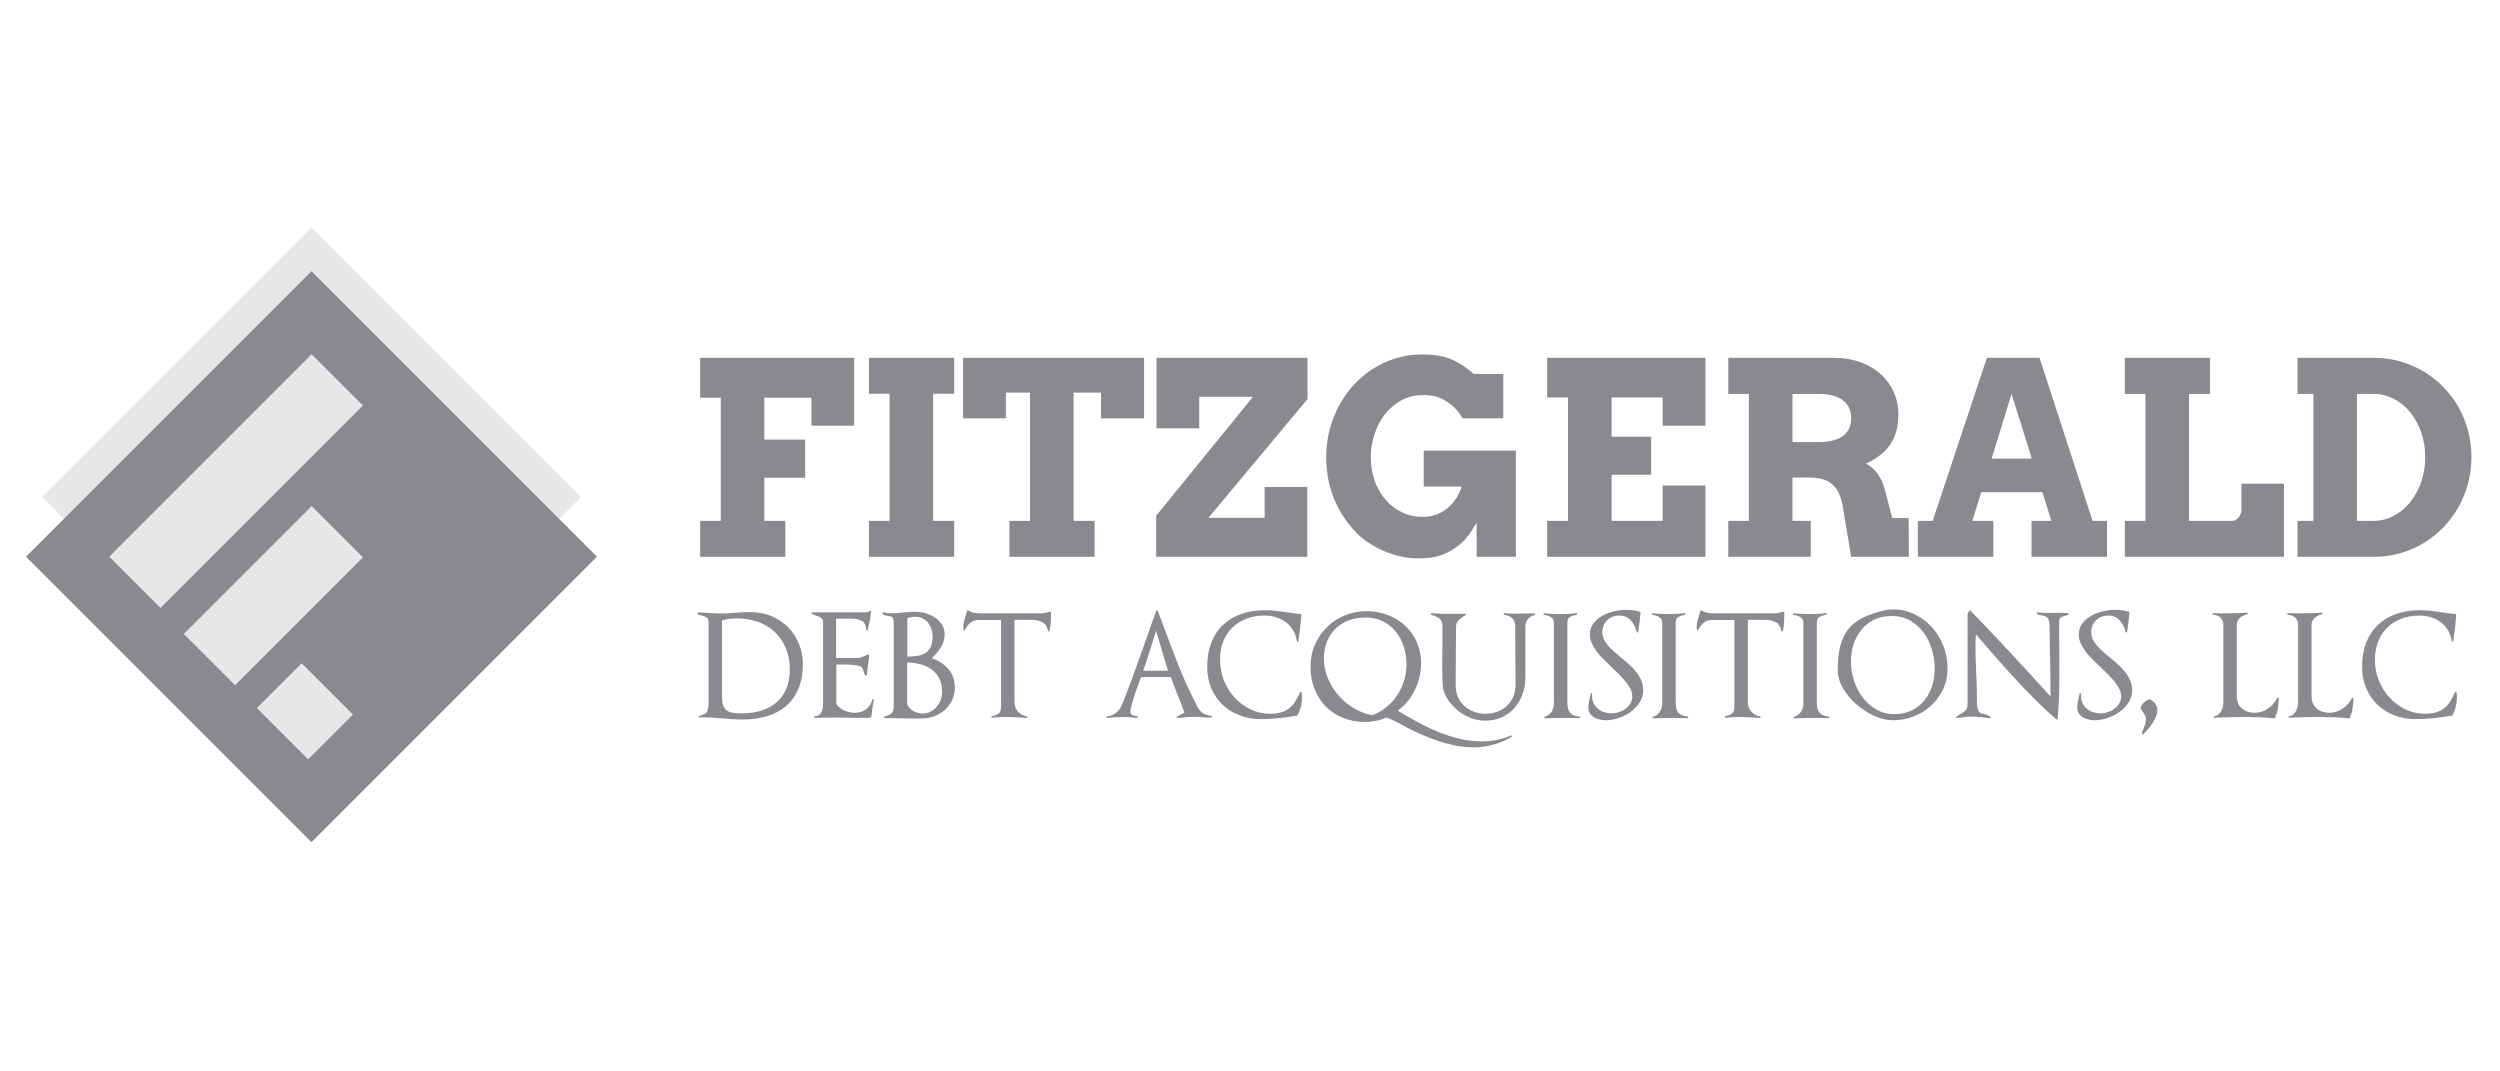
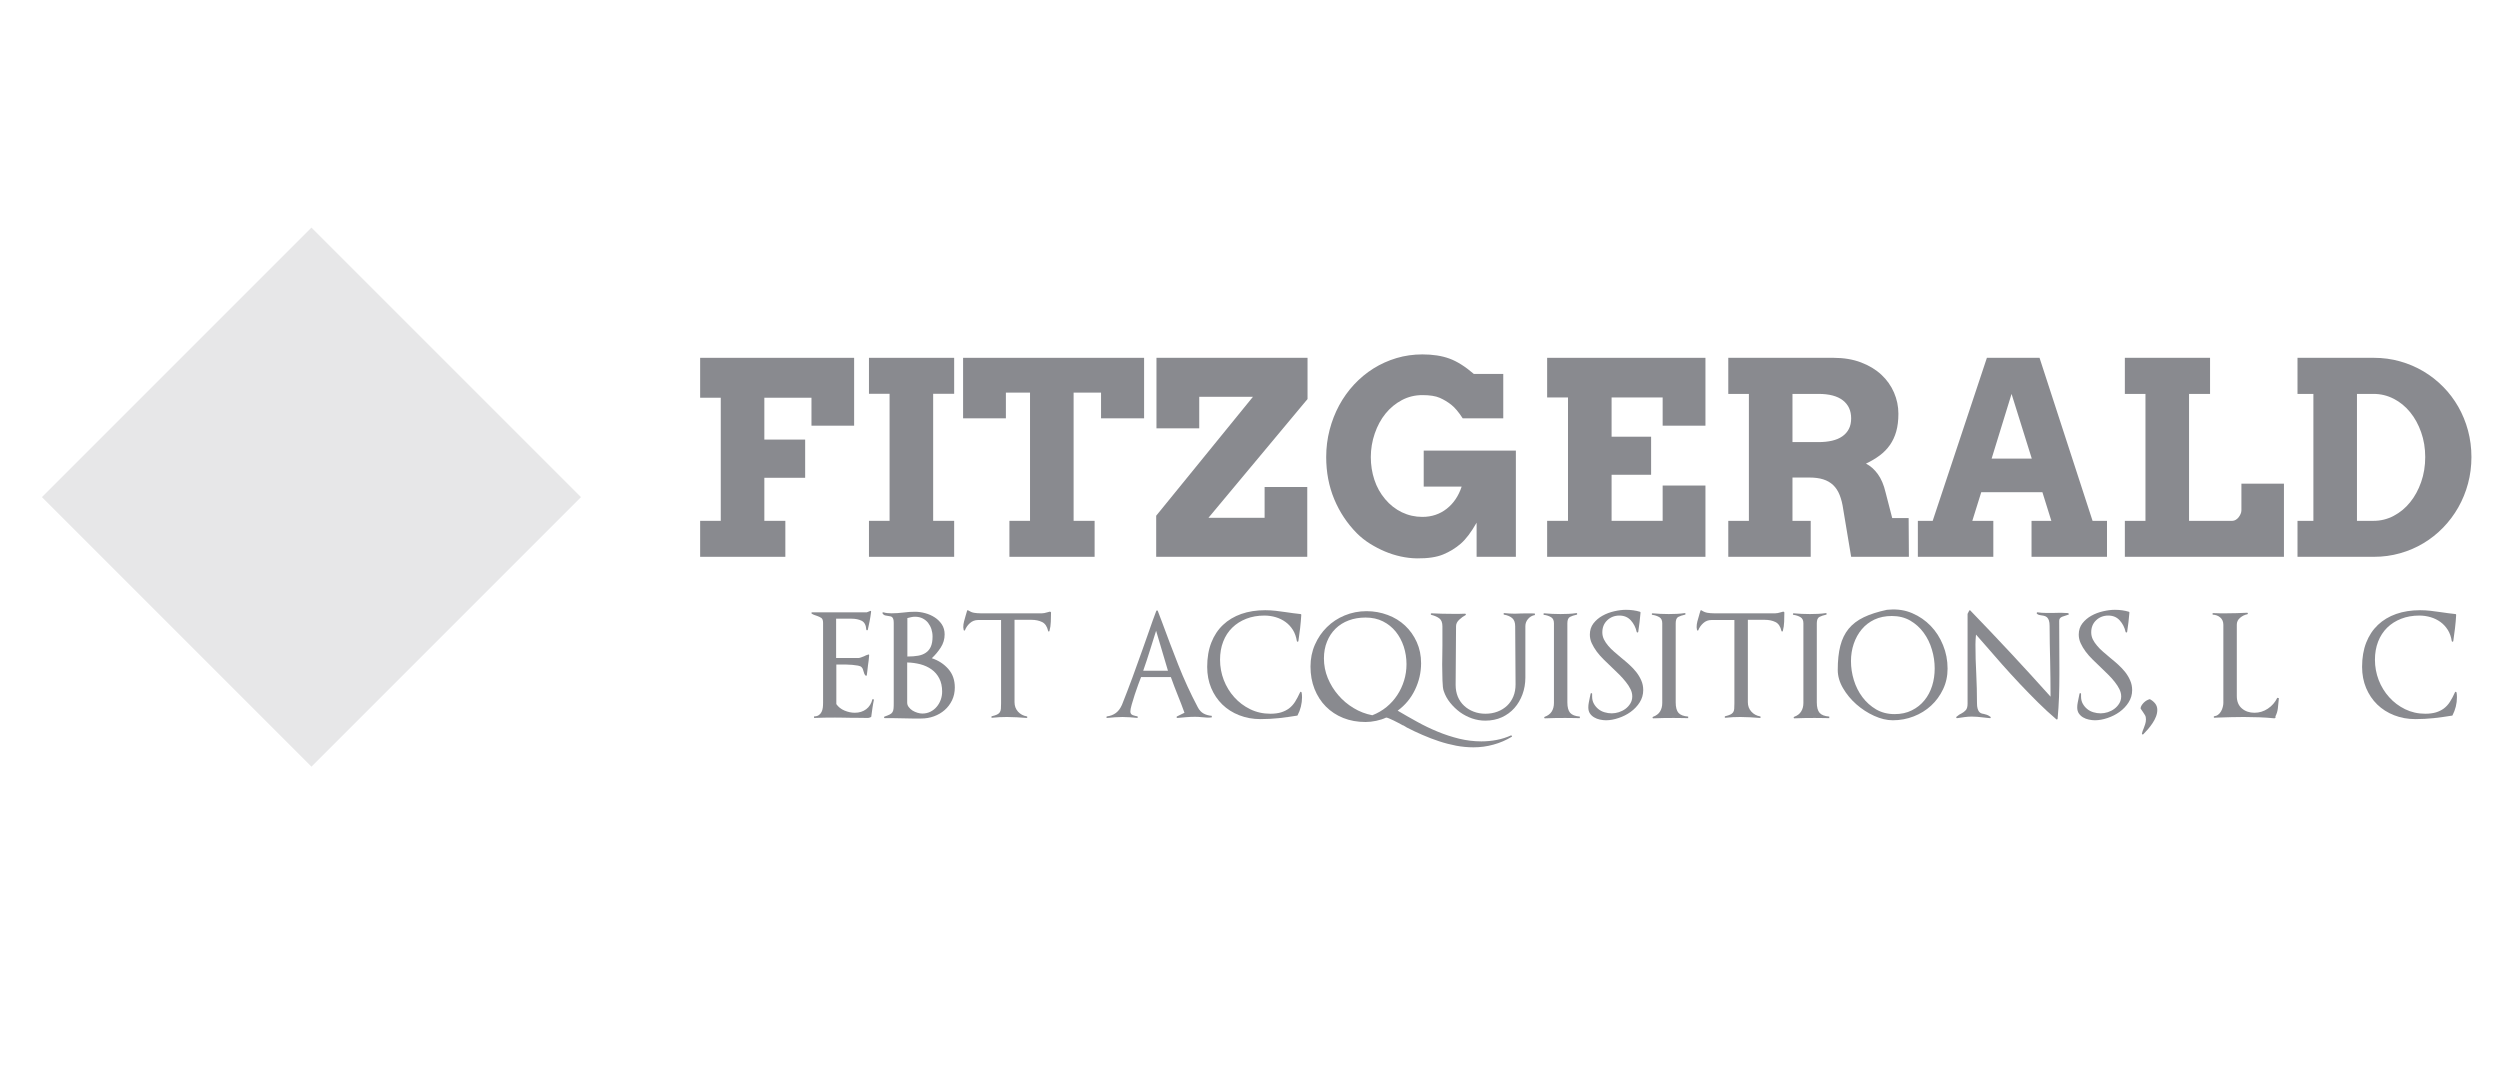
<svg xmlns="http://www.w3.org/2000/svg" width="700" height="300" viewBox="0 0 700 300" fill="none">
-   <path opacity="0.2" fill-rule="evenodd" clip-rule="evenodd" d="M87.204 63.725L11.734 139.195L87.204 214.664L162.673 139.195L87.204 63.725Z" fill="#898A8F" />
-   <path fill-rule="evenodd" clip-rule="evenodd" d="M7.275 155.884L87.21 75.944L167.155 155.884L87.21 235.824L7.275 155.884ZM30.595 155.853L44.95 170.209L101.616 113.544L87.26 99.188L30.595 155.853ZM51.465 177.509L65.82 191.858L101.614 156.064L87.259 141.71L51.465 177.509ZM86.284 212.616L71.928 198.26L84.461 185.726L98.818 200.083L86.284 212.616Z" fill="#898A8F" />
+   <path opacity="0.2" fill-rule="evenodd" clip-rule="evenodd" d="M87.204 63.725L11.734 139.195L87.204 214.664L162.673 139.195Z" fill="#898A8F" />
  <path d="M196.042 100.19H239.156V119.19H227.212V111.365H214.016V123.084H225.444V133.781H214.016V145.835H219.897V155.907H196.042V145.835H201.814V111.365H196.042V100.19Z" fill="#898A8F" />
  <path d="M243.31 100.19H267.166V110.261H261.284V145.835H267.166V155.907H243.31V145.835H249.082V110.261H243.31V100.19Z" fill="#898A8F" />
  <path d="M282.636 145.835H288.407V109.932H281.647V117.131H269.665V100.19H320.346V117.131H308.292V109.932H300.61V145.835H306.491V155.907H282.636V145.835Z" fill="#898A8F" />
  <path d="M366.111 111.727L338.362 144.99H354.09V136.357H366.034V155.907H323.733V144.402L350.823 111.107H335.787V119.926H323.81V100.19H366.111V111.727Z" fill="#898A8F" />
  <path d="M413.45 155.906V146.351C411.934 149.02 410.451 150.98 409.007 152.232C407.563 153.479 405.926 154.484 404.098 155.242C402.274 156.005 399.831 156.373 396.766 156.345C395.251 156.323 393.73 156.148 392.208 155.813C390.693 155.483 389.221 155.016 387.799 154.418C386.376 153.819 384.987 153.094 383.625 152.249C382.269 151.403 381.039 150.431 379.935 149.327C377.217 146.581 375.102 143.402 373.592 139.788C372.087 136.175 371.335 132.238 371.335 127.976C371.335 125.351 371.654 122.814 372.291 120.365C372.928 117.916 373.823 115.626 374.97 113.495C376.124 111.364 377.513 109.42 379.144 107.668C380.775 105.917 382.587 104.417 384.581 103.165C386.58 101.919 388.732 100.947 391.033 100.26C393.34 99.574 395.75 99.233 398.271 99.233C401.165 99.233 403.675 99.618 405.805 100.392C407.942 101.161 410.232 102.6 412.681 104.709H420.913V117.13H409.556C408.43 115.39 407.37 114.132 406.377 113.347C405.383 112.561 404.306 111.913 403.142 111.397C401.978 110.886 400.358 110.628 398.271 110.628C396.217 110.628 394.306 111.09 392.538 112.023C390.775 112.957 389.248 114.209 387.963 115.79C386.678 117.372 385.668 119.234 384.932 121.375C384.196 123.523 383.828 125.719 383.828 127.976C383.828 130.206 384.158 132.32 384.822 134.33C385.481 136.34 386.486 138.146 387.837 139.755C389.183 141.359 390.753 142.589 392.538 143.446C394.328 144.302 396.239 144.731 398.271 144.731C400.868 144.731 403.137 143.973 405.075 142.457C407.008 140.936 408.403 138.866 409.265 136.241H398.639V126.175H424.444V155.906H413.45Z" fill="#898A8F" />
  <path d="M433.198 100.19H477.526V119.19H465.543V111.288H451.244V122.277H462.309V132.936H451.244V145.835H465.543V135.951H477.526V155.907H433.198V145.835H439.041V111.288H433.198V100.19Z" fill="#898A8F" />
  <path d="M483.919 100.19H513.397C516.264 100.19 518.823 100.618 521.08 101.475C523.331 102.331 525.232 103.479 526.775 104.912C528.318 106.346 529.498 108.01 530.322 109.91C531.14 111.81 531.552 113.787 531.552 115.846C531.552 117.735 531.349 119.388 530.943 120.81C530.542 122.227 529.954 123.49 529.18 124.594C528.411 125.698 527.461 126.67 526.335 127.515C525.204 128.361 523.919 129.125 522.475 129.811C523.721 130.448 524.825 131.426 525.781 132.733C526.736 134.045 527.461 135.742 527.95 137.823L529.822 145.067H534.419L534.49 155.907H518.323L516.116 142.678C515.896 141.107 515.561 139.751 515.105 138.614C514.655 137.477 514.045 136.544 513.287 135.819C512.524 135.099 511.602 134.567 510.509 134.221C509.421 133.88 508.131 133.71 506.632 133.71H501.893V145.835H507V155.907H483.919V145.835H489.69V110.294H483.919V100.19ZM501.893 110.294V123.787H509.207C510.602 123.787 511.86 123.655 512.974 123.397C514.089 123.139 515.045 122.738 515.841 122.183C516.637 121.634 517.247 120.942 517.681 120.107C518.109 119.278 518.323 118.284 518.323 117.131C518.323 114.978 517.549 113.298 516.006 112.095C514.463 110.898 512.195 110.294 509.207 110.294H501.893Z" fill="#898A8F" />
  <path d="M568.829 145.835H574.375L571.876 137.823H554.748L552.25 145.835H558.131V155.907H537V145.835H541.151L556.33 100.19H571.069L585.918 145.835H589.96V155.907H568.829V145.835ZM557.653 128.416H568.9L563.238 110.294L557.653 128.416Z" fill="#898A8F" />
  <path d="M594.959 100.19H618.814V110.294H612.932V145.835H625.063C625.376 145.835 625.689 145.742 625.997 145.561C626.304 145.38 626.573 145.138 626.81 144.847C627.04 144.55 627.227 144.232 627.375 143.891C627.524 143.545 627.595 143.216 627.595 142.897V135.434H639.506V155.907H594.959V145.835H600.73V110.294H594.959V100.19Z" fill="#898A8F" />
  <path d="M643.301 100.19H664.69C667.239 100.19 669.682 100.519 672.022 101.184C674.361 101.843 676.541 102.776 678.562 103.973C680.588 105.176 682.423 106.615 684.076 108.295C685.734 109.97 687.145 111.837 688.321 113.897C689.496 115.956 690.407 118.175 691.044 120.552C691.681 122.93 692 125.401 692 127.977C692 130.547 691.681 133.024 691.044 135.401C690.407 137.774 689.496 139.998 688.321 142.068C687.145 144.138 685.734 146.027 684.076 147.73C682.423 149.432 680.588 150.888 678.562 152.101C676.541 153.315 674.361 154.254 672.022 154.913C669.682 155.577 667.239 155.907 664.69 155.907H643.301V145.835H647.749V110.294H643.301V100.19ZM659.951 110.294V145.835H664.614C666.602 145.835 668.474 145.368 670.237 144.44C672.005 143.507 673.537 142.244 674.833 140.635C676.135 139.031 677.162 137.142 677.92 134.979C678.683 132.809 679.062 130.476 679.062 127.977C679.062 125.5 678.683 123.183 677.92 121.03C677.162 118.872 676.135 116.999 674.833 115.407C673.537 113.814 672.005 112.562 670.237 111.656C668.474 110.75 666.602 110.294 664.614 110.294H659.951Z" fill="#898A8F" />
-   <path d="M224.805 185.912C224.805 183.908 224.443 182.018 223.701 180.25C222.965 178.465 221.949 176.927 220.664 175.615C219.363 174.313 217.836 173.281 216.067 172.528C214.293 171.77 212.366 171.397 210.284 171.397C209.614 171.397 208.9 171.408 208.164 171.43C207.423 171.441 206.725 171.49 206.039 171.567C205.319 171.633 204.605 171.682 203.891 171.726C203.166 171.759 202.458 171.77 201.733 171.77C201.167 171.77 200.552 171.759 199.904 171.726C199.267 171.682 198.668 171.644 198.135 171.616C197.669 171.572 197.218 171.545 196.79 171.534C196.361 171.518 195.917 171.507 195.45 171.507C195.197 171.507 195.137 171.616 195.29 171.831C195.389 172.006 195.549 172.133 195.763 172.204C195.988 172.275 196.219 172.33 196.466 172.358C196.9 172.44 197.323 172.588 197.762 172.819C198.196 173.05 198.404 173.583 198.404 174.412V196.611C198.404 197.764 198.278 198.621 198.004 199.192C197.734 199.769 197.004 200.181 195.823 200.434C195.713 200.472 195.669 200.549 195.691 200.681C195.702 200.796 195.763 200.862 195.884 200.862C196.916 200.829 197.965 200.846 199.02 200.917C200.08 200.988 201.129 201.06 202.167 201.131C203.1 201.208 204.061 201.274 205.044 201.351C206.033 201.411 206.989 201.455 207.922 201.455C210.432 201.455 212.728 201.137 214.804 200.516C216.88 199.884 218.654 198.94 220.126 197.666C221.598 196.391 222.746 194.782 223.57 192.821C224.393 190.872 224.805 188.565 224.805 185.912ZM221.148 187.423C221.148 189.466 220.823 191.262 220.181 192.8C219.533 194.337 218.621 195.617 217.44 196.644C216.259 197.666 214.848 198.429 213.217 198.962C211.591 199.478 209.79 199.736 207.818 199.736C206.84 199.736 206.017 199.692 205.314 199.604C204.616 199.511 204.034 199.297 203.567 198.984C203.1 198.66 202.749 198.193 202.513 197.589C202.287 196.974 202.167 196.155 202.167 195.112V173.764C202.842 173.511 203.545 173.352 204.259 173.28C204.984 173.209 205.704 173.171 206.417 173.171C208.565 173.171 210.548 173.506 212.355 174.17C214.167 174.835 215.716 175.779 217.012 177.021C218.297 178.256 219.308 179.75 220.044 181.502C220.785 183.271 221.148 185.237 221.148 187.423Z" fill="#898A8F" />
  <path d="M244.713 195.859L244.284 195.76C243.993 196.974 243.411 197.913 242.538 198.577C241.654 199.242 240.588 199.571 239.33 199.571C238.402 199.571 237.441 199.368 236.464 198.962C235.475 198.544 234.717 197.935 234.173 197.15V186.077H235.783C236.074 186.077 236.48 186.077 237.024 186.077C237.556 186.077 238.111 186.105 238.66 186.16C239.215 186.209 239.737 186.275 240.226 186.368C240.709 186.462 241.039 186.594 241.209 186.775C241.396 186.956 241.522 187.154 241.599 187.362C241.659 187.582 241.736 187.802 241.802 188.011C241.879 188.23 241.939 188.422 241.994 188.609C242.049 188.779 242.17 188.961 242.34 189.147C242.417 189.213 242.494 189.23 242.587 189.197C242.681 189.153 242.714 189.087 242.714 188.983C242.791 188.554 242.845 188.098 242.884 187.637C242.917 187.17 242.972 186.72 243.038 186.291C243.115 185.863 243.175 185.396 243.23 184.891C243.279 184.386 243.323 183.93 243.362 183.496C243.362 183.282 243.274 183.205 243.093 183.282C242.708 183.381 242.313 183.551 241.917 183.765C241.626 183.869 241.341 183.968 241.049 184.089C240.769 184.193 240.533 184.248 240.352 184.248H234.113V173.231H238.364C239.517 173.231 240.478 173.423 241.269 173.819C242.055 174.22 242.483 175.033 242.56 176.29C242.56 176.395 242.62 176.455 242.747 176.483C242.867 176.493 242.95 176.449 242.988 176.345C243.169 175.521 243.34 174.703 243.499 173.901C243.658 173.094 243.796 172.226 243.911 171.292C243.911 171.073 243.818 171.007 243.631 171.073C243.493 171.15 243.34 171.21 243.175 171.265C243.016 171.314 242.867 171.38 242.714 171.446H227.396C227.286 171.446 227.226 171.496 227.209 171.584C227.187 171.671 227.215 171.759 227.286 171.831C227.572 172.006 227.852 172.138 228.121 172.231C228.396 172.325 228.632 172.402 228.846 172.479C229.241 172.622 229.615 172.797 229.95 173.011C230.29 173.231 230.461 173.692 230.461 174.412V196.776C230.461 197.243 230.439 197.693 230.384 198.149C230.323 198.594 230.213 199 230.032 199.352C229.851 199.714 229.593 200.011 229.252 200.247C228.912 200.483 228.478 200.593 227.934 200.593V201.027C228.906 200.988 229.873 200.956 230.862 200.939C231.845 200.934 232.828 200.917 233.8 200.917C234.508 200.917 235.211 200.934 235.892 200.939C236.568 200.956 237.276 200.977 237.99 200.977C238.82 200.977 239.643 200.983 240.495 200.994C241.335 201.016 242.17 201.027 242.988 201.027C243.169 201.027 243.4 200.978 243.691 200.862L243.741 200.807C243.889 200.807 243.955 200.758 243.955 200.642C244.07 199.824 244.169 199.022 244.284 198.253C244.389 197.49 244.537 196.683 244.713 195.859Z" fill="#898A8F" />
  <path d="M267.348 192.476C267.348 190.433 266.75 188.709 265.525 187.314C264.3 185.913 262.762 184.914 260.895 184.299C261.834 183.442 262.663 182.453 263.405 181.316C264.13 180.185 264.498 178.96 264.498 177.636C264.498 176.56 264.234 175.626 263.723 174.841C263.191 174.05 262.543 173.396 261.724 172.869C260.922 172.353 260.044 171.958 259.072 171.694C258.094 171.43 257.155 171.293 256.221 171.293C255.683 171.293 255.145 171.31 254.601 171.342C254.063 171.381 253.535 171.436 252.986 171.507C252.42 171.573 251.855 171.634 251.3 171.666C250.751 171.71 250.196 171.727 249.652 171.727C249.263 171.727 248.873 171.71 248.499 171.666C248.126 171.634 247.741 171.568 247.351 171.447C247.241 171.425 247.165 171.441 247.104 171.535C247.049 171.628 247.066 171.71 247.132 171.771C247.313 172.062 247.56 172.249 247.857 172.32C248.164 172.386 248.455 172.441 248.746 172.479C248.961 172.512 249.164 172.545 249.334 172.578C249.51 172.622 249.674 172.688 249.784 172.798C249.922 172.908 250.02 173.089 250.114 173.331C250.202 173.583 250.246 173.946 250.246 174.413V196.832C250.246 197.441 250.24 197.957 250.196 198.369C250.163 198.776 250.064 199.111 249.905 199.385C249.74 199.654 249.482 199.88 249.12 200.061C248.768 200.242 248.274 200.434 247.664 200.643C247.565 200.687 247.516 200.764 247.538 200.89C247.56 201.017 247.615 201.083 247.73 201.083C248.581 201.083 249.427 201.083 250.246 201.083C251.108 201.083 251.976 201.093 252.832 201.132C253.689 201.17 254.535 201.181 255.359 201.181C256.221 201.181 257.083 201.181 257.94 201.181C259.198 201.181 260.384 200.984 261.516 200.566C262.641 200.154 263.641 199.572 264.498 198.82C265.366 198.067 266.058 197.15 266.574 196.079C267.09 195.003 267.348 193.8 267.348 192.476ZM261.115 178.23C261.115 179.41 260.95 180.355 260.626 181.075C260.302 181.794 259.835 182.36 259.225 182.766C258.616 183.184 257.896 183.464 257.056 183.601C256.205 183.749 255.266 183.821 254.227 183.821H254.063V173.061C254.42 172.952 254.782 172.864 255.145 172.798C255.496 172.721 255.864 172.688 256.221 172.688C257.006 172.688 257.704 172.847 258.314 173.144C258.923 173.457 259.445 173.858 259.857 174.38C260.258 174.907 260.576 175.494 260.796 176.159C261.005 176.824 261.115 177.505 261.115 178.23ZM263.8 193.657C263.8 194.442 263.668 195.211 263.405 195.942C263.13 196.683 262.757 197.337 262.268 197.908C261.79 198.479 261.197 198.941 260.521 199.281C259.835 199.616 259.083 199.792 258.264 199.792C257.83 199.792 257.38 199.715 256.891 199.572C256.408 199.429 255.952 199.221 255.518 198.963C255.095 198.688 254.727 198.369 254.447 197.979C254.156 197.606 254.013 197.194 254.013 196.727V185.49C255.298 185.518 256.534 185.693 257.698 185.99C258.868 186.303 259.906 186.776 260.818 187.424C261.724 188.066 262.46 188.912 262.993 189.95C263.537 190.982 263.8 192.224 263.8 193.657Z" fill="#898A8F" />
  <path d="M294.289 171.446L294.02 171.243C293.877 171.265 293.751 171.309 293.646 171.342C293.531 171.38 293.41 171.424 293.256 171.446C292.658 171.633 292.152 171.726 291.762 171.726H274.555C273.902 171.726 273.309 171.671 272.754 171.584C272.194 171.496 271.656 171.265 271.112 170.919C270.969 170.804 270.859 170.842 270.782 171.023C270.716 171.265 270.645 171.518 270.568 171.743C270.502 171.979 270.431 172.226 270.354 172.479C270.211 172.968 270.068 173.484 269.931 174.005C269.788 174.527 269.717 175.071 269.717 175.648L269.821 176.345C269.821 176.449 269.871 176.526 269.981 176.559C270.096 176.592 270.162 176.559 270.195 176.449C270.48 175.697 270.947 175.033 271.59 174.461C272.238 173.885 272.99 173.605 273.853 173.605H280.3V196.941C280.3 197.545 280.289 198.056 280.251 198.473C280.218 198.891 280.108 199.209 279.927 199.467C279.751 199.714 279.487 199.929 279.158 200.082C278.812 200.247 278.329 200.401 277.724 200.544C277.62 200.577 277.571 200.664 277.587 200.807C277.609 200.95 277.67 201.01 277.774 200.977C278.499 200.895 279.191 200.846 279.877 200.807C280.558 200.78 281.256 200.758 281.97 200.758C282.904 200.758 283.815 200.785 284.71 200.84C285.611 200.89 286.528 200.95 287.451 201.027C287.566 201.027 287.627 200.956 287.649 200.84C287.671 200.708 287.621 200.637 287.512 200.593C286.501 200.412 285.683 199.972 285.035 199.253C284.392 198.528 284.068 197.66 284.068 196.611V173.55H288.797C289.95 173.55 290.944 173.758 291.784 174.17C292.625 174.571 293.19 175.417 293.476 176.669C293.514 176.774 293.569 176.828 293.646 176.828C293.751 176.828 293.822 176.774 293.849 176.669C294.069 175.878 294.195 175.022 294.228 174.082C294.267 173.16 294.289 172.275 294.289 171.446Z" fill="#898A8F" />
  <path d="M339.299 200.864V200.436C338.437 200.364 337.673 200.15 337.014 199.793C336.35 199.43 335.8 198.843 335.372 198.013C333.323 194.147 331.506 190.182 329.907 186.128C328.315 182.075 326.782 178.05 325.316 174.04C325.135 173.535 324.948 173.041 324.75 172.557C324.552 172.069 324.366 171.574 324.19 171.074C324.152 170.965 324.08 170.921 323.97 170.921C323.86 170.921 323.8 170.965 323.756 171.074C323.07 172.865 322.432 174.65 321.823 176.435C321.219 178.198 320.587 179.983 319.939 181.773C319.005 184.431 318.055 187.062 317.094 189.676C316.122 192.302 315.122 194.916 314.079 197.536V197.475C313.294 199.299 311.91 200.342 309.938 200.595C309.833 200.639 309.79 200.716 309.806 200.864C309.812 201.012 309.888 201.062 309.993 201.029C310.707 200.952 311.415 200.891 312.146 200.842C312.86 200.787 313.574 200.76 314.293 200.76C315.002 200.76 315.727 200.787 316.446 200.842C317.16 200.891 317.857 200.952 318.539 201.029V200.595C318.105 200.523 317.66 200.408 317.193 200.249C316.732 200.084 316.501 199.738 316.501 199.194C316.501 198.804 316.627 198.167 316.874 197.294C317.116 196.41 317.413 195.476 317.731 194.488C318.055 193.51 318.39 192.565 318.72 191.643C319.066 190.731 319.329 190.039 319.505 189.572H327.842C328.452 191.297 329.089 192.966 329.748 194.603C330.418 196.229 331.044 197.887 331.654 199.573L329.561 200.595C329.446 200.666 329.419 200.76 329.446 200.864C329.49 200.979 329.561 201.029 329.671 201.029C330.5 200.952 331.324 200.886 332.148 200.809C332.966 200.738 333.796 200.705 334.62 200.705C334.944 200.705 335.246 200.71 335.559 200.732C335.861 200.749 336.157 200.782 336.443 200.809C336.943 200.847 337.432 200.886 337.876 200.919C338.316 200.952 338.799 200.941 339.299 200.864ZM327.029 187.804H320.098C320.779 185.865 321.4 183.992 321.96 182.174C322.509 180.373 323.097 178.516 323.707 176.616L327.029 187.804Z" fill="#898A8F" />
  <path d="M364.569 195.271C364.569 195.019 364.563 194.788 364.541 194.568C364.525 194.36 364.497 194.145 364.459 193.926C364.431 193.821 364.366 193.75 364.272 193.712C364.179 193.679 364.102 193.711 364.036 193.821C363.558 194.854 363.086 195.76 362.614 196.507C362.125 197.265 361.559 197.88 360.916 198.369C360.257 198.847 359.521 199.209 358.681 199.467C357.841 199.714 356.841 199.846 355.699 199.846C353.645 199.846 351.767 199.418 350.053 198.578C348.323 197.737 346.846 196.611 345.593 195.216C344.336 193.821 343.358 192.212 342.655 190.405C341.963 188.593 341.612 186.704 341.612 184.737C341.612 182.865 341.903 181.167 342.496 179.652C343.083 178.13 343.924 176.829 345.028 175.752C346.115 174.681 347.433 173.852 348.949 173.253C350.47 172.66 352.167 172.358 354.029 172.358C355.144 172.358 356.215 172.523 357.226 172.819C358.247 173.132 359.159 173.577 359.966 174.17C360.779 174.758 361.46 175.505 362.02 176.395C362.57 177.295 362.938 178.334 363.119 179.514C363.152 179.624 363.223 179.684 363.327 179.684C363.448 179.684 363.509 179.624 363.547 179.514C363.728 178.334 363.882 177.125 364.036 175.89C364.173 174.648 364.283 173.407 364.36 172.155C364.36 172.006 364.283 171.935 364.14 171.935C363.454 171.864 362.773 171.787 362.092 171.693C361.411 171.606 360.713 171.507 360.005 171.397C359.06 171.254 358.126 171.122 357.176 171.023C356.226 170.919 355.243 170.859 354.249 170.859C351.767 170.859 349.537 171.21 347.549 171.908C345.56 172.616 343.858 173.627 342.446 174.972C341.024 176.312 339.936 177.965 339.162 179.943C338.393 181.92 338.014 184.183 338.014 186.72C338.014 188.873 338.388 190.845 339.135 192.641C339.887 194.431 340.931 195.974 342.254 197.265C343.583 198.55 345.154 199.561 346.988 200.269C348.817 200.989 350.805 201.351 352.947 201.351C354.677 201.351 356.374 201.258 358.061 201.082C359.741 200.895 361.455 200.665 363.168 200.379C363.278 200.379 363.327 200.341 363.327 200.269C363.728 199.517 364.036 198.709 364.245 197.858C364.459 196.99 364.569 196.134 364.569 195.271Z" fill="#898A8F" />
  <path d="M423.386 206.241L423.172 205.873C421.848 206.472 420.481 206.917 419.064 207.18C417.647 207.455 416.22 207.587 414.781 207.587C412.672 207.587 410.591 207.328 408.553 206.834C406.511 206.329 404.512 205.676 402.557 204.868C400.596 204.061 398.685 203.149 396.802 202.101C394.924 201.063 393.1 200.03 391.348 198.987C393.457 197.444 395.077 195.483 396.209 193.116C397.334 190.755 397.905 188.284 397.905 185.708C397.905 183.556 397.504 181.584 396.697 179.794C395.89 177.998 394.792 176.455 393.419 175.165C392.04 173.874 390.409 172.874 388.553 172.188C386.681 171.485 384.715 171.128 382.633 171.128C380.442 171.128 378.41 171.535 376.505 172.325C374.61 173.1 372.946 174.198 371.53 175.604C370.113 176.988 369.003 178.635 368.174 180.519C367.35 182.397 366.939 184.434 366.939 186.625C366.939 188.915 367.312 191.002 368.064 192.908C368.822 194.808 369.877 196.455 371.239 197.828C372.6 199.201 374.22 200.272 376.104 201.03C377.982 201.782 380.069 202.161 382.364 202.161C383.303 202.161 384.286 202.051 385.33 201.831C386.362 201.612 387.296 201.315 388.125 200.92C388.301 200.92 388.57 200.997 388.954 201.167C389.333 201.321 389.739 201.507 390.195 201.727C390.635 201.941 391.09 202.172 391.557 202.419C392.029 202.683 392.458 202.913 392.853 203.122V203.073C393.1 203.21 393.32 203.342 393.501 203.446C393.666 203.55 393.82 203.644 393.929 203.715C395.33 204.434 396.774 205.126 398.312 205.785C399.833 206.45 401.376 207.037 402.958 207.559C404.534 208.081 406.132 208.487 407.741 208.8C409.355 209.102 410.964 209.251 412.584 209.251C414.484 209.251 416.346 209.009 418.169 208.493C419.992 208.004 421.733 207.246 423.386 206.241ZM393.82 185.977C393.82 187.553 393.595 189.08 393.144 190.546C392.699 192.013 392.051 193.38 391.233 194.626C390.409 195.884 389.41 196.993 388.229 197.965C387.043 198.926 385.72 199.706 384.248 200.272C382.381 199.909 380.634 199.245 379.009 198.256C377.373 197.273 375.939 196.071 374.709 194.626C373.468 193.193 372.496 191.595 371.771 189.843C371.057 188.086 370.7 186.263 370.7 184.363C370.7 182.638 370.986 181.073 371.562 179.657C372.128 178.24 372.93 177.032 373.951 176.027C374.973 175.027 376.203 174.247 377.636 173.715C379.064 173.177 380.64 172.913 382.364 172.913C384.199 172.913 385.818 173.27 387.23 173.984C388.647 174.698 389.838 175.659 390.81 176.861C391.771 178.059 392.513 179.442 393.045 181.03C393.556 182.606 393.82 184.253 393.82 185.977Z" fill="#898A8F" />
  <path d="M429.789 172.204L429.734 171.77C429.091 171.737 428.437 171.726 427.806 171.743C427.152 171.765 426.526 171.77 425.917 171.77C425.631 171.77 425.329 171.787 425.032 171.803C424.725 171.82 424.428 171.831 424.137 171.831C423.176 171.831 422.187 171.77 421.193 171.666C421.078 171.666 421.012 171.726 421.001 171.858C420.974 171.979 421.023 172.061 421.127 172.1C422.138 172.276 422.901 172.616 423.44 173.094C423.983 173.577 424.252 174.335 424.252 175.373L424.357 191.613C424.357 192.871 424.159 194.002 423.742 195.002C423.33 195.996 422.748 196.869 421.99 197.589C421.237 198.297 420.348 198.863 419.304 199.253C418.266 199.649 417.14 199.846 415.915 199.846C414.729 199.846 413.625 199.649 412.609 199.253C411.587 198.863 410.692 198.308 409.945 197.605C409.198 196.908 408.611 196.073 408.193 195.085C407.792 194.096 407.578 192.998 407.578 191.778L407.694 175.324C407.694 174.681 407.985 174.082 408.572 173.528C409.171 172.962 409.753 172.545 410.319 172.254C410.434 172.182 410.473 172.1 410.434 171.99C410.396 171.88 410.319 171.831 410.214 171.831C409.638 171.864 409.089 171.88 408.556 171.88C408.012 171.88 407.463 171.88 406.886 171.88C404.882 171.88 402.849 171.831 400.806 171.726C400.691 171.726 400.636 171.787 400.62 171.908C400.592 172.028 400.647 172.116 400.757 172.155C401.718 172.402 402.476 172.737 403.042 173.171C403.596 173.605 403.876 174.335 403.876 175.373V180.805C403.876 181.557 403.855 182.387 403.849 183.282C403.833 184.183 403.811 185.094 403.811 186.028C403.811 186.813 403.833 187.599 403.849 188.384C403.855 189.18 403.882 189.9 403.893 190.57C403.92 191.229 403.948 191.817 404.008 192.344C404.069 192.866 404.151 193.25 404.25 193.492C404.64 194.689 405.244 195.765 406.051 196.776C406.859 197.781 407.787 198.66 408.808 199.418C409.863 200.17 410.983 200.747 412.186 201.164C413.378 201.571 414.608 201.779 415.866 201.779C417.579 201.779 419.134 201.466 420.512 200.84C421.885 200.209 423.072 199.346 424.033 198.253C424.999 197.166 425.752 195.881 426.295 194.414C426.828 192.948 427.103 191.388 427.103 189.741V175.324C427.103 174.566 427.35 173.901 427.85 173.314C428.35 172.715 428.998 172.347 429.789 172.204Z" fill="#898A8F" />
  <path d="M442.355 201.082V200.642C441.07 200.544 440.169 200.192 439.648 199.604C439.126 199.006 438.862 198.028 438.862 196.677V174.516C438.862 173.583 439.115 172.995 439.593 172.737C440.076 172.49 440.708 172.275 441.504 172.1C441.603 172.061 441.647 171.968 441.603 171.831C441.575 171.682 441.504 171.633 441.394 171.666C440.68 171.77 439.944 171.842 439.186 171.88C438.434 171.924 437.687 171.935 436.929 171.935C436.144 171.935 435.369 171.924 434.617 171.88C433.864 171.842 433.112 171.792 432.371 171.726C432.25 171.726 432.189 171.787 432.167 171.907C432.151 172.028 432.2 172.116 432.299 172.154C433.057 172.253 433.711 172.479 434.271 172.797C434.826 173.116 435.106 173.692 435.106 174.516V196.831C435.106 197.764 434.891 198.566 434.491 199.22C434.073 199.884 433.414 200.379 432.524 200.703C432.42 200.736 432.376 200.813 432.382 200.939C432.398 201.076 432.469 201.131 432.574 201.131C433.546 201.093 434.496 201.076 435.419 201.049C436.358 201.032 437.303 201.027 438.275 201.027C438.956 201.027 439.631 201.032 440.285 201.049C440.96 201.076 441.647 201.082 442.355 201.082Z" fill="#898A8F" />
  <path d="M460.103 193.234C460.103 192.267 459.927 191.361 459.564 190.543C459.202 189.713 458.746 188.934 458.169 188.198C457.593 187.462 456.939 186.77 456.203 186.105C455.467 185.44 454.726 184.803 453.968 184.194C453.298 183.617 452.628 183.057 451.98 182.502C451.337 181.947 450.777 181.387 450.288 180.805C449.805 180.239 449.415 179.646 449.107 179.037C448.805 178.422 448.652 177.763 448.652 177.049C448.652 175.681 449.107 174.561 450.025 173.682C450.936 172.809 452.073 172.358 453.441 172.358C454.753 172.358 455.83 172.814 456.637 173.709C457.444 174.61 457.994 175.681 458.274 176.939C458.312 177.048 458.378 177.098 458.488 177.098C458.592 177.098 458.669 177.048 458.708 176.939C458.993 175.071 459.202 173.264 459.35 171.507C459.35 171.436 459.295 171.359 459.185 171.293C458.005 170.93 456.698 170.749 455.264 170.749C454.264 170.749 453.161 170.886 451.98 171.155C450.799 171.43 449.706 171.836 448.706 172.397C447.707 172.946 446.856 173.665 446.169 174.544C445.499 175.423 445.159 176.466 445.159 177.686C445.159 178.515 445.329 179.322 445.691 180.108C446.054 180.893 446.526 181.678 447.092 182.453C447.668 183.222 448.327 183.969 449.08 184.705C449.832 185.44 450.59 186.171 451.337 186.885C452.057 187.555 452.76 188.241 453.441 188.923C454.111 189.604 454.726 190.285 455.264 190.977C455.802 191.658 456.236 192.322 456.555 192.992C456.879 193.651 457.033 194.321 457.033 195.002C457.033 195.716 456.862 196.375 456.5 196.968C456.148 197.556 455.687 198.056 455.132 198.473C454.572 198.891 453.957 199.193 453.276 199.418C452.589 199.627 451.93 199.737 451.282 199.737C450.607 199.737 449.931 199.632 449.272 199.435C448.602 199.242 448.025 198.94 447.52 198.523C447.02 198.111 446.603 197.617 446.29 197.051C445.966 196.474 445.796 195.804 445.796 195.057V194.244C445.796 194.146 445.73 194.091 445.587 194.091C445.45 194.091 445.373 194.146 445.373 194.244L445.098 195.541C445.032 195.936 444.944 196.353 444.856 196.776C444.769 197.205 444.73 197.639 444.73 198.067C444.73 198.748 444.878 199.314 445.18 199.764C445.477 200.209 445.878 200.577 446.367 200.863C446.845 201.154 447.388 201.357 447.976 201.483C448.575 201.604 449.135 201.675 449.668 201.675C450.788 201.675 451.952 201.467 453.194 201.049C454.429 200.637 455.561 200.072 456.577 199.336C457.598 198.594 458.444 197.71 459.103 196.678C459.768 195.623 460.103 194.481 460.103 193.234Z" fill="#898A8F" />
  <path d="M472.69 201.082V200.642C471.405 200.544 470.499 200.192 469.977 199.604C469.456 199.006 469.197 198.028 469.197 196.677V174.516C469.197 173.583 469.434 172.995 469.917 172.737C470.406 172.49 471.037 172.275 471.828 172.1C471.938 172.061 471.977 171.968 471.938 171.831C471.9 171.682 471.828 171.633 471.724 171.666C471.015 171.77 470.274 171.842 469.516 171.88C468.764 171.924 468.011 171.935 467.259 171.935C466.468 171.935 465.704 171.924 464.941 171.88C464.194 171.842 463.442 171.792 462.689 171.726C462.585 171.726 462.508 171.787 462.503 171.907C462.486 172.028 462.53 172.116 462.634 172.154C463.392 172.253 464.04 172.479 464.601 172.797C465.155 173.116 465.43 173.692 465.43 174.516V196.831C465.43 197.764 465.221 198.566 464.815 199.22C464.408 199.884 463.738 200.379 462.854 200.703C462.744 200.736 462.7 200.813 462.717 200.939C462.733 201.076 462.805 201.131 462.903 201.131C463.876 201.093 464.82 201.076 465.754 201.049C466.688 201.032 467.632 201.027 468.599 201.027C469.285 201.027 469.961 201.032 470.62 201.049C471.284 201.076 471.976 201.082 472.69 201.082Z" fill="#898A8F" />
  <path d="M499.62 171.446L499.351 171.243C499.208 171.265 499.087 171.309 498.977 171.342C498.873 171.38 498.741 171.424 498.598 171.446C497.983 171.633 497.495 171.726 497.094 171.726H479.887C479.244 171.726 478.64 171.671 478.091 171.584C477.536 171.496 476.981 171.265 476.449 170.919C476.3 170.804 476.202 170.842 476.125 171.023C476.048 171.265 475.976 171.518 475.899 171.743C475.839 171.979 475.762 172.226 475.696 172.479C475.553 172.968 475.405 173.484 475.262 174.005C475.125 174.527 475.054 175.071 475.054 175.648L475.152 176.345C475.152 176.449 475.213 176.526 475.323 176.559C475.427 176.592 475.498 176.559 475.526 176.449C475.822 175.697 476.284 175.033 476.932 174.461C477.574 173.885 478.332 173.605 479.189 173.605H485.631V196.941C485.631 197.545 485.621 198.056 485.582 198.473C485.56 198.891 485.439 199.209 485.264 199.467C485.082 199.714 484.824 199.929 484.484 200.082C484.149 200.247 483.665 200.401 483.056 200.544C482.957 200.577 482.907 200.664 482.924 200.807C482.951 200.95 483.006 201.01 483.111 200.977C483.83 200.895 484.528 200.846 485.214 200.807C485.89 200.78 486.593 200.758 487.307 200.758C488.24 200.758 489.152 200.785 490.053 200.84C490.948 200.89 491.86 200.95 492.788 201.027C492.898 201.027 492.964 200.956 492.98 200.84C493.002 200.708 492.958 200.637 492.843 200.593C491.843 200.412 491.025 199.972 490.377 199.253C489.723 198.528 489.399 197.66 489.399 196.611V173.55H494.133C495.287 173.55 496.281 173.758 497.121 174.17C497.961 174.571 498.527 175.417 498.807 176.669C498.851 176.774 498.901 176.828 498.977 176.828C499.087 176.828 499.159 176.774 499.192 176.669C499.406 175.878 499.532 175.022 499.565 174.082C499.609 173.16 499.62 172.275 499.62 171.446Z" fill="#898A8F" />
  <path d="M512.199 201.082V200.642C510.914 200.544 510.008 200.192 509.492 199.604C508.97 199.006 508.706 198.028 508.706 196.677V174.516C508.706 173.583 508.954 172.995 509.437 172.737C509.915 172.49 510.557 172.275 511.343 172.1C511.452 172.061 511.491 171.968 511.453 171.831C511.42 171.682 511.343 171.633 511.233 171.666C510.519 171.77 509.788 171.842 509.031 171.88C508.278 171.924 507.526 171.935 506.773 171.935C505.988 171.935 505.213 171.924 504.456 171.88C503.714 171.842 502.962 171.792 502.204 171.726C502.094 171.726 502.033 171.787 502.017 171.907C501.995 172.028 502.045 172.116 502.143 172.154C502.912 172.253 503.555 172.479 504.115 172.797C504.67 173.116 504.95 173.692 504.95 174.516V196.831C504.95 197.764 504.736 198.566 504.318 199.22C503.917 199.884 503.258 200.379 502.369 200.703C502.264 200.736 502.22 200.813 502.226 200.939C502.242 201.076 502.314 201.131 502.418 201.131C503.39 201.093 504.34 201.076 505.263 201.049C506.197 201.032 507.147 201.027 508.119 201.027C508.8 201.027 509.475 201.032 510.14 201.049C510.804 201.076 511.491 201.082 512.199 201.082Z" fill="#898A8F" />
  <path d="M545.321 187.209C545.321 184.913 544.909 182.727 544.057 180.646C543.217 178.57 542.058 176.763 540.592 175.247C539.12 173.72 537.395 172.539 535.424 171.694C533.458 170.848 531.327 170.518 529.025 170.7L528.328 170.749C525.785 171.293 523.632 171.979 521.88 172.819C520.117 173.665 518.706 174.742 517.624 176.049C516.558 177.351 515.773 178.949 515.29 180.838C514.806 182.716 514.57 184.968 514.57 187.582C514.57 189.296 515.059 190.999 516.047 192.69C517.031 194.376 518.272 195.881 519.777 197.205C521.287 198.528 522.94 199.61 524.758 200.434C526.57 201.258 528.311 201.675 529.997 201.675C532.041 201.675 533.985 201.313 535.83 200.593C537.676 199.879 539.301 198.874 540.696 197.589C542.097 196.298 543.217 194.761 544.057 192.992C544.909 191.213 545.321 189.285 545.321 187.209ZM541.712 187.154C541.712 188.873 541.482 190.504 540.993 192.048C540.504 193.585 539.79 194.936 538.84 196.095C537.895 197.271 536.714 198.199 535.314 198.896C533.919 199.605 532.31 199.951 530.481 199.951C528.548 199.951 526.823 199.511 525.313 198.633C523.813 197.748 522.528 196.6 521.474 195.189C520.408 193.778 519.623 192.19 519.079 190.433C518.541 188.681 518.272 186.901 518.272 185.116C518.272 183.381 518.535 181.766 519.052 180.25C519.573 178.724 520.315 177.373 521.287 176.214C522.248 175.049 523.451 174.138 524.862 173.468C526.279 172.809 527.894 172.479 529.728 172.479C531.667 172.479 533.37 172.907 534.864 173.764C536.346 174.632 537.604 175.752 538.62 177.153C539.647 178.553 540.416 180.124 540.932 181.882C541.465 183.639 541.712 185.397 541.712 187.154Z" fill="#898A8F" />
  <path d="M579.26 172.101L579.15 171.667C578.98 171.667 578.776 171.662 578.562 171.64C578.343 171.629 578.15 171.618 577.969 171.618C577.469 171.574 576.97 171.574 576.492 171.585C576.008 171.607 575.531 171.618 575.069 171.618C574.317 171.618 573.564 171.618 572.812 171.618C572.093 171.618 571.313 171.568 570.494 171.448C570.423 171.426 570.368 171.448 570.308 171.568C570.253 171.667 570.264 171.761 570.33 171.832C570.511 172.008 570.72 172.123 570.956 172.184C571.181 172.233 571.444 172.277 571.73 172.321C571.994 172.348 572.23 172.403 572.488 172.48C572.735 172.546 572.971 172.678 573.185 172.87C573.4 173.079 573.57 173.364 573.696 173.738C573.817 174.117 573.888 174.611 573.888 175.221C573.888 176.759 573.899 178.401 573.938 180.142C573.965 181.872 574.009 183.519 574.042 185.063C574.086 186.738 574.108 188.385 574.119 189.995C574.141 191.615 574.152 193.251 574.152 194.894V195.058C570.396 190.868 566.677 186.798 563.025 182.877C559.367 178.95 555.583 174.968 551.673 170.92C551.645 170.844 551.585 170.827 551.519 170.86C551.448 170.893 551.387 170.953 551.354 171.025L550.92 171.881V197.052C550.92 197.876 550.75 198.475 550.41 198.848C550.075 199.221 549.69 199.518 549.262 199.738C549.042 199.847 548.822 199.974 548.586 200.106C548.355 200.259 548.092 200.452 547.801 200.704C547.729 200.781 547.718 200.864 547.773 200.979C547.839 201.083 547.911 201.116 548.026 201.083C548.707 200.979 549.377 200.875 550.064 200.787C550.745 200.693 551.404 200.644 552.052 200.644C552.562 200.644 553.062 200.666 553.578 200.704C554.1 200.737 554.611 200.792 555.116 200.864C555.479 200.897 555.825 200.941 556.16 200.979C556.506 201.012 556.857 201.039 557.214 201.083C557.319 201.083 557.385 201.034 557.396 200.941C557.417 200.858 557.39 200.781 557.319 200.704C556.923 200.413 556.583 200.226 556.303 200.139C556.012 200.045 555.731 199.974 555.44 199.897C555.182 199.864 554.946 199.804 554.71 199.71C554.485 199.617 554.281 199.469 554.122 199.254C553.957 199.04 553.826 198.738 553.721 198.37C553.606 197.98 553.557 197.497 553.557 196.882C553.557 195.481 553.546 194.103 553.502 192.741C553.469 191.39 553.414 190.022 553.353 188.66C553.271 187.292 553.216 185.936 553.183 184.574C553.145 183.206 553.128 181.844 553.128 180.477C553.128 179.592 553.183 178.653 553.282 177.687C553.793 178.23 554.238 178.741 554.638 179.225C555.023 179.708 555.479 180.219 555.979 180.757C557.45 182.47 558.988 184.244 560.597 186.046C562.212 187.864 563.854 189.66 565.518 191.434C567.188 193.197 568.88 194.938 570.604 196.646C572.323 198.348 574.042 199.935 575.767 201.402C575.838 201.473 575.915 201.484 576.008 201.424C576.102 201.374 576.135 201.314 576.135 201.237C576.316 199.194 576.448 197.167 576.525 195.135C576.591 193.109 576.629 191.066 576.629 188.984V186.776L576.574 173.82C576.574 173.282 576.854 172.909 577.403 172.689C577.958 172.48 578.491 172.299 578.991 172.156C579.062 172.118 579.106 172.107 579.123 172.123C579.139 172.14 579.188 172.134 579.26 172.101Z" fill="#898A8F" />
  <path d="M597.004 193.234C597.004 192.267 596.818 191.361 596.455 190.543C596.104 189.713 595.637 188.934 595.066 188.198C594.489 187.462 593.825 186.77 593.1 186.105C592.364 185.44 591.622 184.803 590.859 184.194C590.183 183.617 589.519 183.057 588.876 182.502C588.234 181.947 587.662 181.387 587.19 180.805C586.696 180.239 586.306 179.646 585.993 179.037C585.696 178.422 585.542 177.763 585.542 177.049C585.542 175.681 585.993 174.561 586.91 173.682C587.822 172.809 588.964 172.358 590.326 172.358C591.65 172.358 592.721 172.814 593.522 173.709C594.335 174.61 594.89 175.681 595.17 176.939C595.209 177.048 595.269 177.098 595.384 177.098C595.494 177.098 595.566 177.048 595.599 176.939C595.884 175.071 596.104 173.264 596.236 171.507C596.236 171.436 596.186 171.359 596.082 171.293C594.895 170.93 593.594 170.749 592.155 170.749C591.155 170.749 590.057 170.886 588.876 171.155C587.69 171.43 586.597 171.836 585.597 172.397C584.598 172.946 583.752 173.665 583.065 174.544C582.395 175.423 582.049 176.466 582.049 177.686C582.049 178.515 582.231 179.322 582.588 180.108C582.945 180.893 583.411 181.678 583.988 182.453C584.559 183.222 585.218 183.969 585.976 184.705C586.729 185.44 587.481 186.171 588.233 186.885C588.947 187.555 589.65 188.241 590.326 188.923C591.013 189.604 591.622 190.285 592.155 190.977C592.693 191.658 593.122 192.322 593.446 192.992C593.764 193.651 593.934 194.321 593.934 195.002C593.934 195.716 593.753 196.375 593.391 196.968C593.028 197.556 592.583 198.056 592.018 198.473C591.463 198.891 590.848 199.193 590.172 199.418C589.486 199.627 588.821 199.737 588.184 199.737C587.498 199.737 586.828 199.632 586.163 199.435C585.498 199.242 584.922 198.94 584.416 198.523C583.911 198.111 583.505 197.617 583.181 197.051C582.862 196.474 582.692 195.804 582.692 195.057V194.244C582.692 194.146 582.626 194.091 582.478 194.091C582.335 194.091 582.263 194.146 582.263 194.244L582 195.541C581.918 195.936 581.841 196.353 581.753 196.776C581.665 197.205 581.621 197.639 581.621 198.067C581.621 198.748 581.775 199.314 582.077 199.764C582.379 200.209 582.774 200.577 583.252 200.863C583.741 201.154 584.285 201.357 584.878 201.483C585.465 201.604 586.026 201.675 586.558 201.675C587.679 201.675 588.849 201.467 590.09 201.049C591.32 200.637 592.457 200.072 593.473 199.336C594.5 198.594 595.34 197.71 595.999 196.678C596.664 195.623 597.004 194.481 597.004 193.234Z" fill="#898A8F" />
  <path d="M604.042 198.77C604.042 198.089 603.85 197.496 603.455 196.991C603.059 196.491 602.554 196.079 601.945 195.761C601.692 195.826 601.418 195.942 601.11 196.096C600.808 196.266 600.528 196.474 600.275 196.727C600.028 196.974 599.814 197.243 599.633 197.534C599.457 197.82 599.364 198.105 599.364 198.385C599.441 198.501 599.54 198.655 599.677 198.847C599.836 199.044 599.951 199.237 600.067 199.418C600.242 199.665 600.418 199.945 600.599 200.247C600.781 200.549 600.868 200.939 600.868 201.4C600.868 201.9 600.786 202.383 600.632 202.828C600.462 203.278 600.292 203.75 600.122 204.25V204.201C600.045 204.338 599.984 204.514 599.929 204.706C599.88 204.898 599.814 205.123 599.748 205.381C599.704 205.486 599.748 205.574 599.847 205.617C599.951 205.672 600.045 205.667 600.122 205.59C600.55 205.167 600.984 204.695 601.439 204.173C601.879 203.646 602.302 203.097 602.697 202.504C603.098 201.911 603.416 201.307 603.663 200.681C603.916 200.044 604.042 199.418 604.042 198.77Z" fill="#898A8F" />
  <path d="M638.081 195.48L637.647 195.381C637.038 196.633 636.164 197.644 635.011 198.418C633.863 199.192 632.611 199.571 631.249 199.571C629.854 199.571 628.673 199.17 627.734 198.369C626.778 197.556 626.306 196.397 626.306 194.892V174.89C626.306 174.143 626.608 173.506 627.218 172.989C627.833 172.462 628.519 172.133 629.261 171.99C629.359 171.951 629.414 171.869 629.398 171.743C629.376 171.627 629.31 171.567 629.206 171.567C627.267 171.666 625.372 171.726 623.499 171.726C622.829 171.726 622.165 171.726 621.517 171.726C620.874 171.726 620.215 171.71 619.534 171.666V172.1C620.385 172.133 621.11 172.402 621.682 172.907C622.253 173.407 622.538 174.082 622.538 174.95V196.831C622.538 197.149 622.489 197.534 622.374 197.962C622.275 198.385 622.115 198.797 621.896 199.17C621.682 199.555 621.412 199.863 621.088 200.104C620.764 200.362 620.407 200.5 620.006 200.543C619.908 200.543 619.853 200.615 619.853 200.758C619.853 200.895 619.908 200.977 620.006 200.977C620.188 200.977 620.374 200.956 620.578 200.939C620.77 200.934 620.968 200.917 621.138 200.917C622.324 200.884 623.499 200.846 624.686 200.807C625.867 200.78 627.064 200.758 628.245 200.758C629.711 200.758 631.15 200.785 632.567 200.84C633.984 200.89 635.412 200.988 636.845 201.131C636.845 201.131 636.889 201.098 637.005 201.049C637.114 200.994 637.169 200.917 637.169 200.807C637.169 200.703 637.147 200.637 637.114 200.593C637.471 199.879 637.697 199.154 637.79 198.418C637.872 197.682 637.949 196.919 638.026 196.133C638.026 196.024 638.032 195.919 638.054 195.804C638.07 195.699 638.081 195.595 638.081 195.48Z" fill="#898A8F" />
-   <path d="M659.01 195.48L658.582 195.381C657.972 196.633 657.093 197.644 655.945 198.418C654.792 199.192 653.545 199.571 652.183 199.571C650.783 199.571 649.602 199.17 648.657 198.369C647.707 197.556 647.235 196.397 647.235 194.892V174.89C647.235 174.143 647.542 173.506 648.146 172.989C648.756 172.462 649.443 172.133 650.195 171.99C650.294 171.951 650.343 171.869 650.332 171.743C650.305 171.627 650.244 171.567 650.14 171.567C648.201 171.666 646.301 171.726 644.434 171.726C643.764 171.726 643.088 171.726 642.451 171.726C641.803 171.726 641.144 171.71 640.468 171.666V172.1C641.314 172.133 642.039 172.402 642.61 172.907C643.182 173.407 643.467 174.082 643.467 174.95V196.831C643.467 197.149 643.418 197.534 643.308 197.962C643.203 198.385 643.044 198.797 642.825 199.17C642.61 199.555 642.341 199.863 642.023 200.104C641.699 200.362 641.336 200.5 640.941 200.543C640.842 200.543 640.776 200.615 640.776 200.758C640.776 200.895 640.842 200.977 640.941 200.977C641.122 200.977 641.303 200.956 641.512 200.939C641.704 200.934 641.896 200.917 642.072 200.917C643.258 200.884 644.434 200.846 645.62 200.807C646.801 200.78 647.987 200.758 649.173 200.758C650.64 200.758 652.084 200.785 653.496 200.84C654.918 200.89 656.341 200.988 657.78 201.131C657.78 201.131 657.818 201.098 657.939 201.049C658.038 200.994 658.093 200.917 658.093 200.807C658.093 200.703 658.082 200.637 658.038 200.593C658.406 199.879 658.631 199.154 658.708 198.418C658.801 197.682 658.884 196.919 658.961 196.133C658.961 196.024 658.966 195.919 658.982 195.804C658.999 195.699 659.01 195.595 659.01 195.48Z" fill="#898A8F" />
  <path d="M687.94 195.271C687.94 195.019 687.94 194.788 687.918 194.568C687.907 194.36 687.868 194.145 687.841 193.926C687.797 193.821 687.742 193.75 687.649 193.712C687.561 193.679 687.479 193.711 687.402 193.821C686.946 194.854 686.468 195.76 685.985 196.507C685.501 197.265 684.93 197.88 684.288 198.369C683.645 198.847 682.904 199.209 682.058 199.467C681.212 199.714 680.218 199.846 679.076 199.846C677.032 199.846 675.154 199.418 673.424 198.578C671.711 197.737 670.211 196.611 668.97 195.216C667.707 193.821 666.729 192.212 666.026 190.405C665.34 188.593 664.983 186.704 664.983 184.737C664.983 182.865 665.285 181.167 665.872 179.652C666.466 178.13 667.311 176.829 668.399 175.752C669.492 174.681 670.804 173.852 672.326 173.253C673.847 172.66 675.539 172.358 677.411 172.358C678.515 172.358 679.581 172.523 680.608 172.819C681.624 173.132 682.536 173.577 683.343 174.17C684.156 174.758 684.831 175.505 685.397 176.395C685.952 177.295 686.314 178.334 686.495 179.514C686.528 179.624 686.6 179.684 686.715 179.684C686.814 179.684 686.88 179.624 686.918 179.514C687.1 178.334 687.259 177.125 687.402 175.89C687.556 174.648 687.654 173.407 687.726 172.155C687.726 172.006 687.654 171.935 687.517 171.935C686.831 171.864 686.149 171.787 685.479 171.693C684.793 171.606 684.095 171.507 683.376 171.397C682.442 171.254 681.498 171.122 680.553 171.023C679.603 170.919 678.62 170.859 677.615 170.859C675.154 170.859 672.913 171.21 670.925 171.908C668.932 172.616 667.234 173.627 665.818 174.972C664.406 176.312 663.308 177.965 662.533 179.943C661.764 181.92 661.385 184.183 661.385 186.72C661.385 188.873 661.764 190.845 662.511 192.641C663.269 194.431 664.302 195.974 665.631 197.265C666.954 198.55 668.542 199.561 670.359 200.269C672.188 200.989 674.182 201.351 676.329 201.351C678.049 201.351 679.751 201.258 681.437 201.082C683.123 200.895 684.82 200.665 686.545 200.379C686.649 200.379 686.715 200.341 686.715 200.269C687.1 199.517 687.402 198.709 687.621 197.858C687.841 196.99 687.94 196.134 687.94 195.271Z" fill="#898A8F" />
</svg>